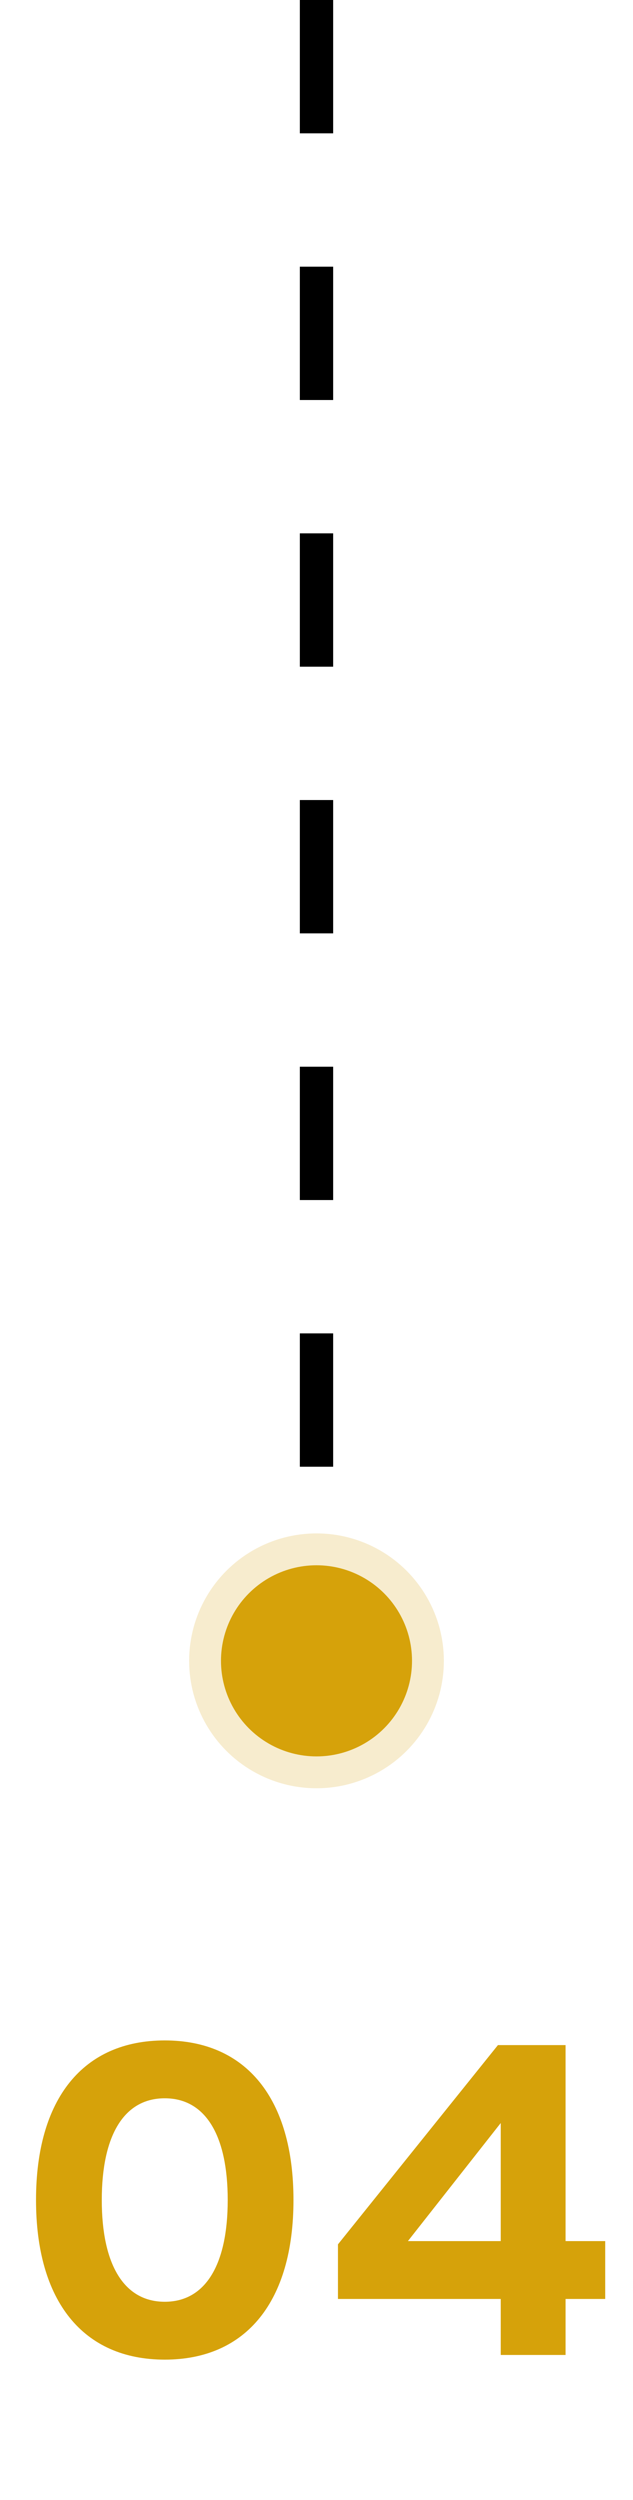
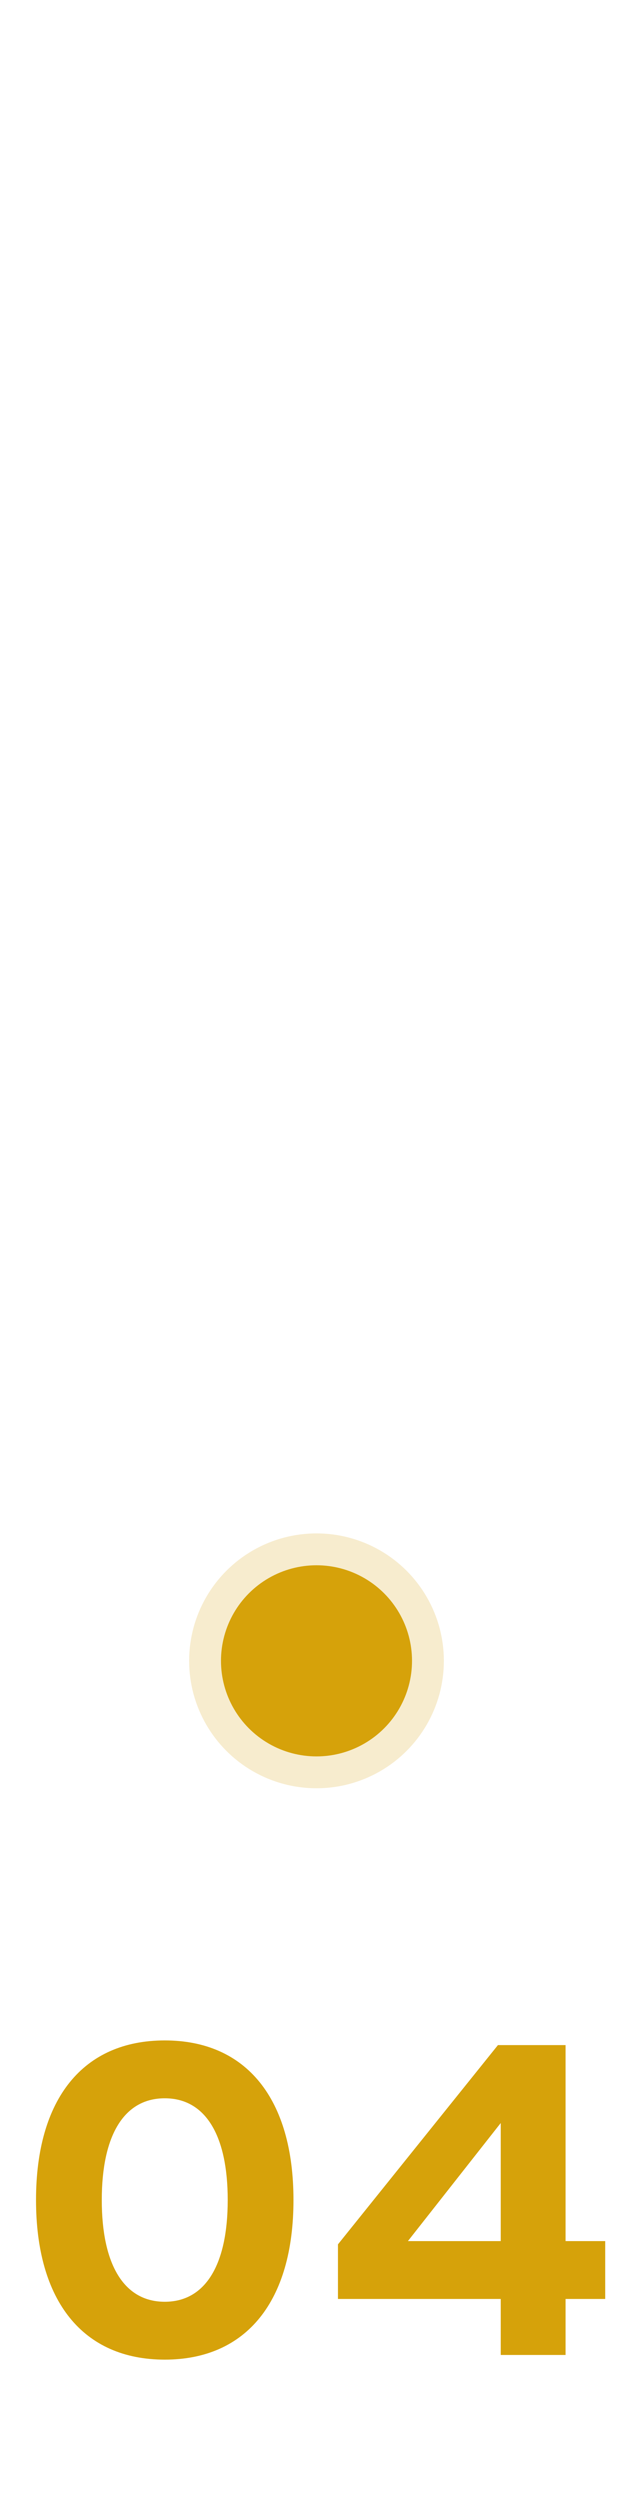
<svg xmlns="http://www.w3.org/2000/svg" width="19" height="75" viewBox="0 0 19 75" fill="none">
-   <line x1="9.5" y1="2.18557e-08" x2="9.5" y2="50" stroke="black" stroke-dasharray="4 4" />
  <g filter="url(#filter0_f_995_61)">
    <circle cx="9.5" cy="49.823" r="3.823" fill="#F7ECCE" />
  </g>
  <circle cx="9.5" cy="49.823" r="2.867" fill="#D6A20A" />
-   <path d="M4.945 61.21C7.395 61.21 8.809 62.96 8.809 65.998C8.809 69.036 7.395 70.786 4.945 70.786C2.495 70.786 1.081 69.036 1.081 65.998C1.081 62.96 2.495 61.21 4.945 61.21ZM4.945 62.946C3.727 62.946 3.055 64.052 3.055 65.998C3.055 67.944 3.727 69.05 4.945 69.05C6.163 69.05 6.835 67.944 6.835 65.998C6.835 64.052 6.163 62.946 4.945 62.946ZM16.976 68.966V70.646H15.03V68.966H10.144V67.328L14.946 61.35H16.976V67.23H18.166V68.966H16.976ZM15.03 63.688L12.244 67.23H15.03V63.688Z" fill="#D6A20A" />
+   <path d="M4.945 61.21C7.395 61.21 8.809 62.96 8.809 65.998C8.809 69.036 7.395 70.786 4.945 70.786C2.495 70.786 1.081 69.036 1.081 65.998C1.081 62.96 2.495 61.21 4.945 61.21ZM4.945 62.946C3.727 62.946 3.055 64.052 3.055 65.998C3.055 67.944 3.727 69.05 4.945 69.05C6.163 69.05 6.835 67.944 6.835 65.998C6.835 64.052 6.163 62.946 4.945 62.946ZM16.976 68.966V70.646H15.03V68.966H10.144V67.328L14.946 61.35H16.976V67.23H18.166V68.966H16.976M15.03 63.688L12.244 67.23H15.03V63.688Z" fill="#D6A20A" />
  <defs>
    <filter id="filter0_f_995_61" x="4.721" y="45.044" width="9.557" height="9.558" filterUnits="userSpaceOnUse" color-interpolation-filters="sRGB">
      <feGaussianBlur stdDeviation="0.478" />
    </filter>
  </defs>
</svg>